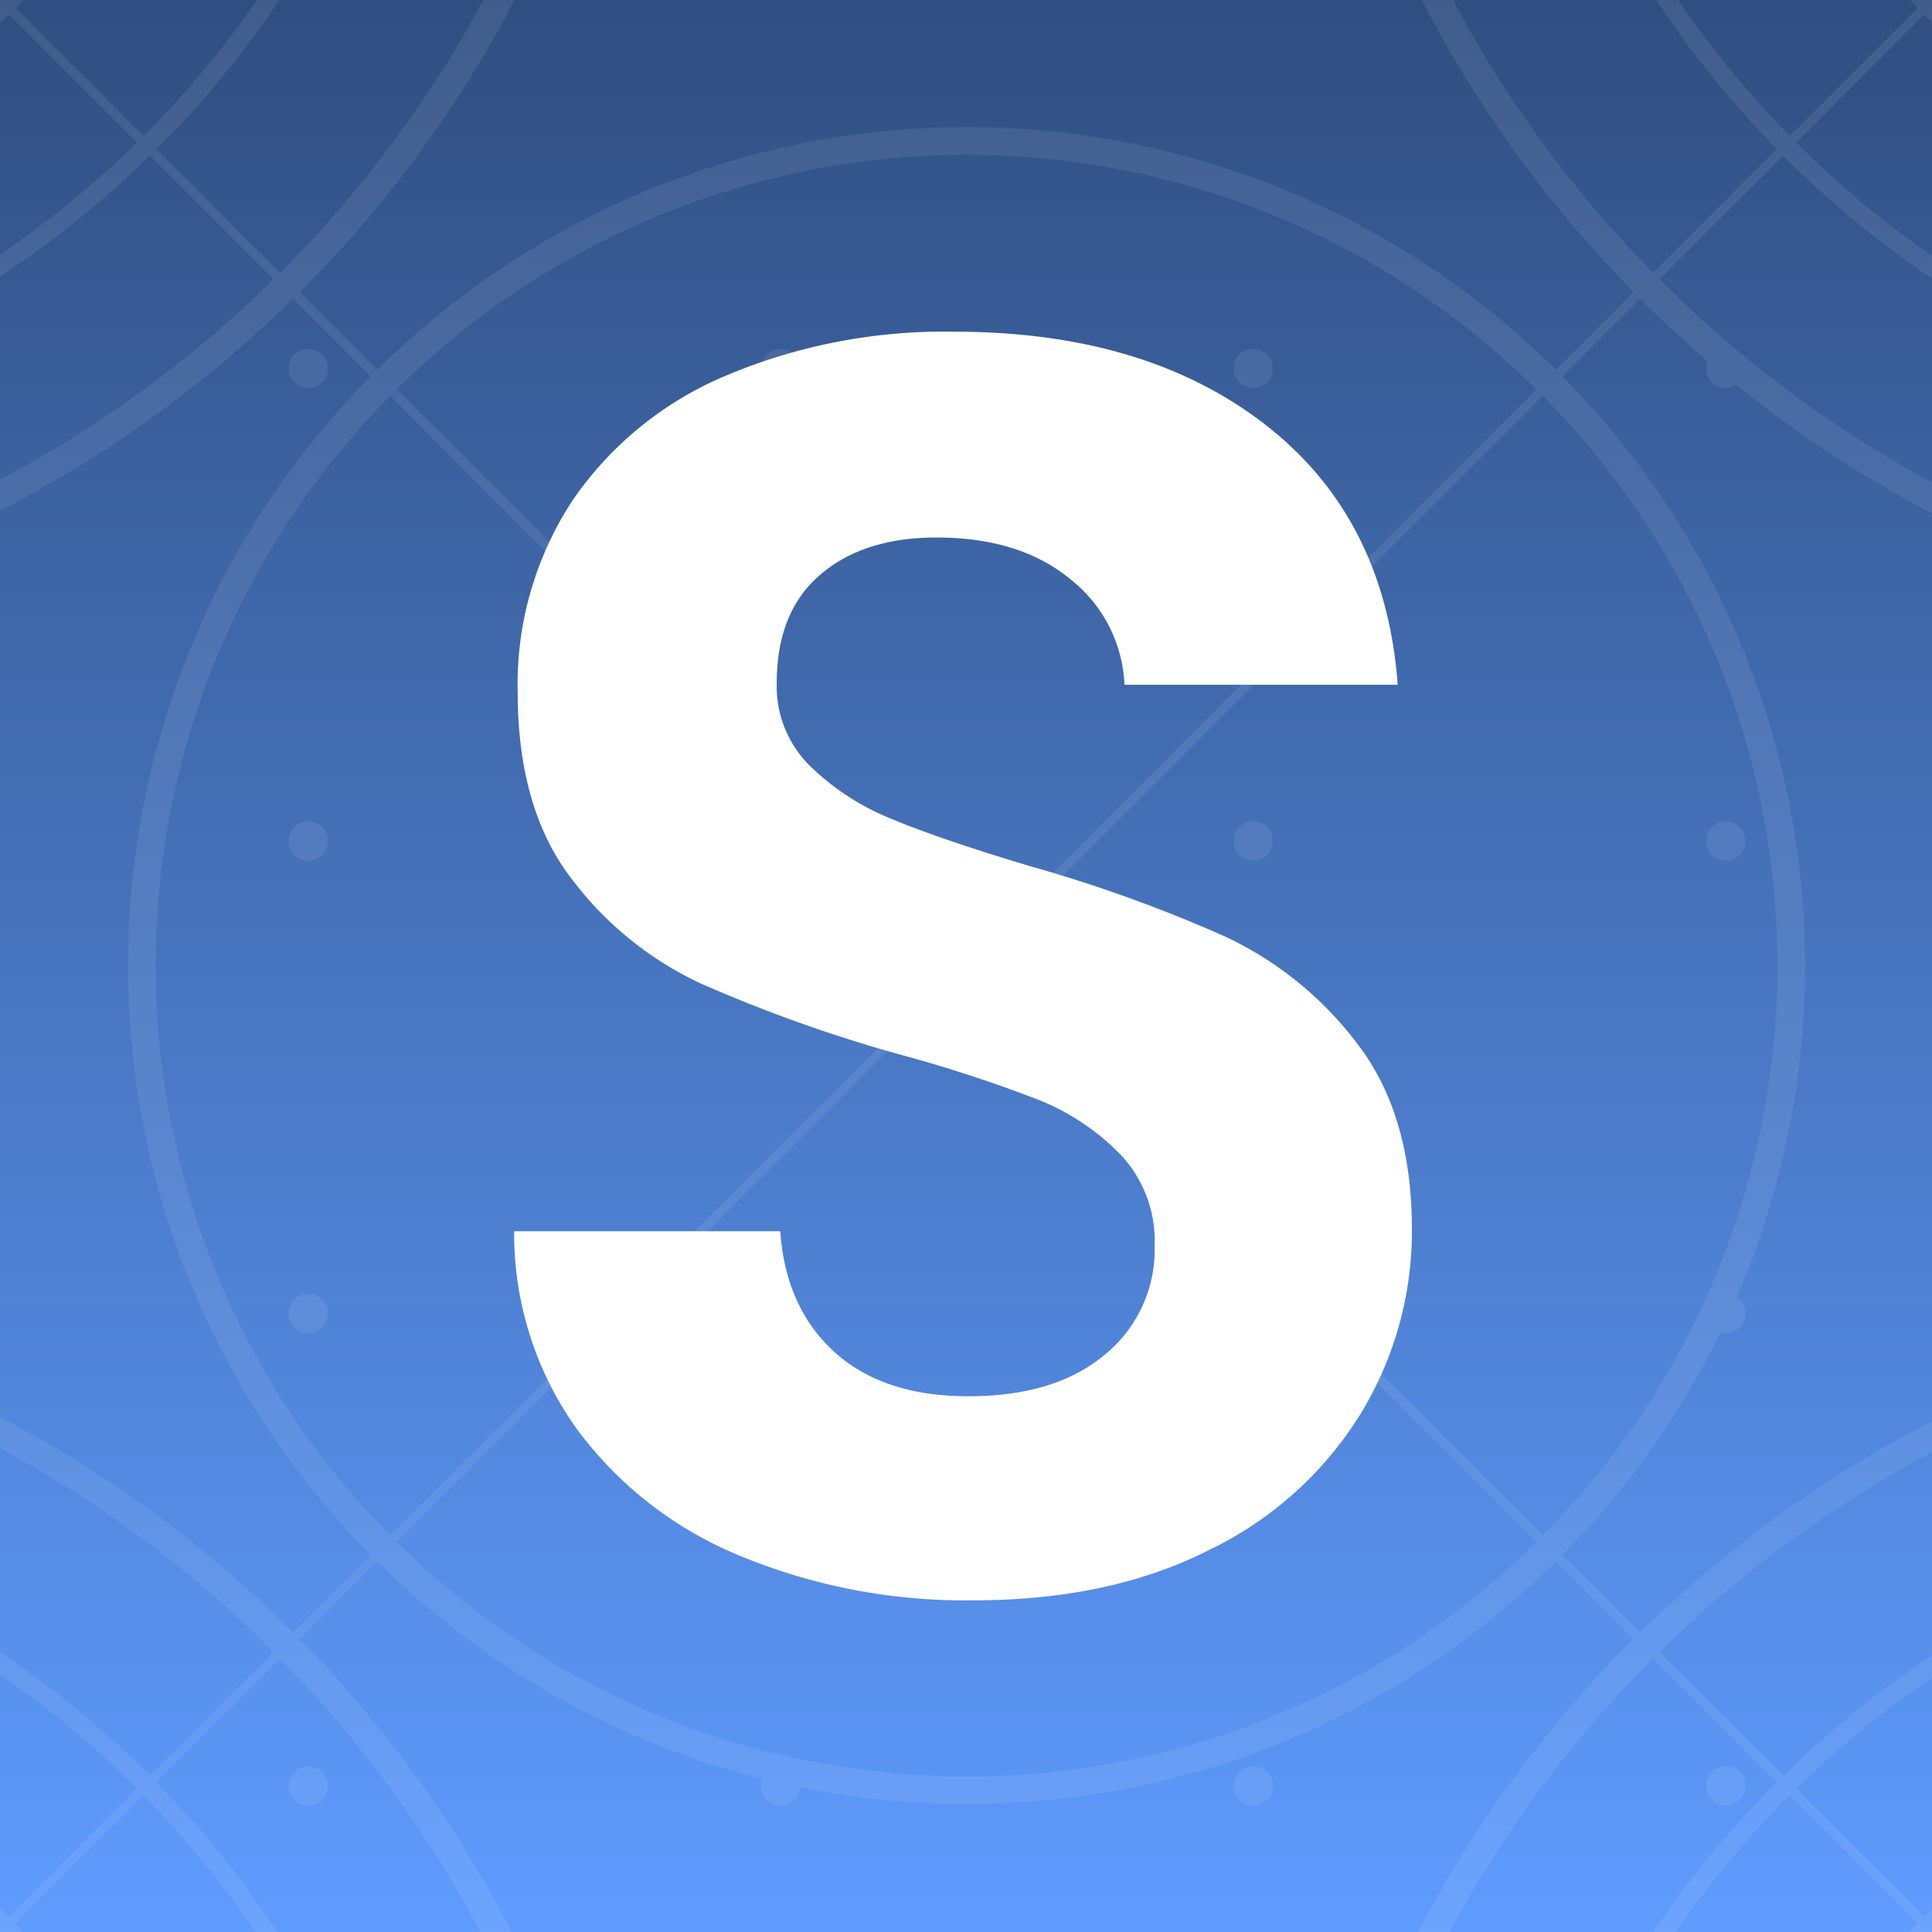
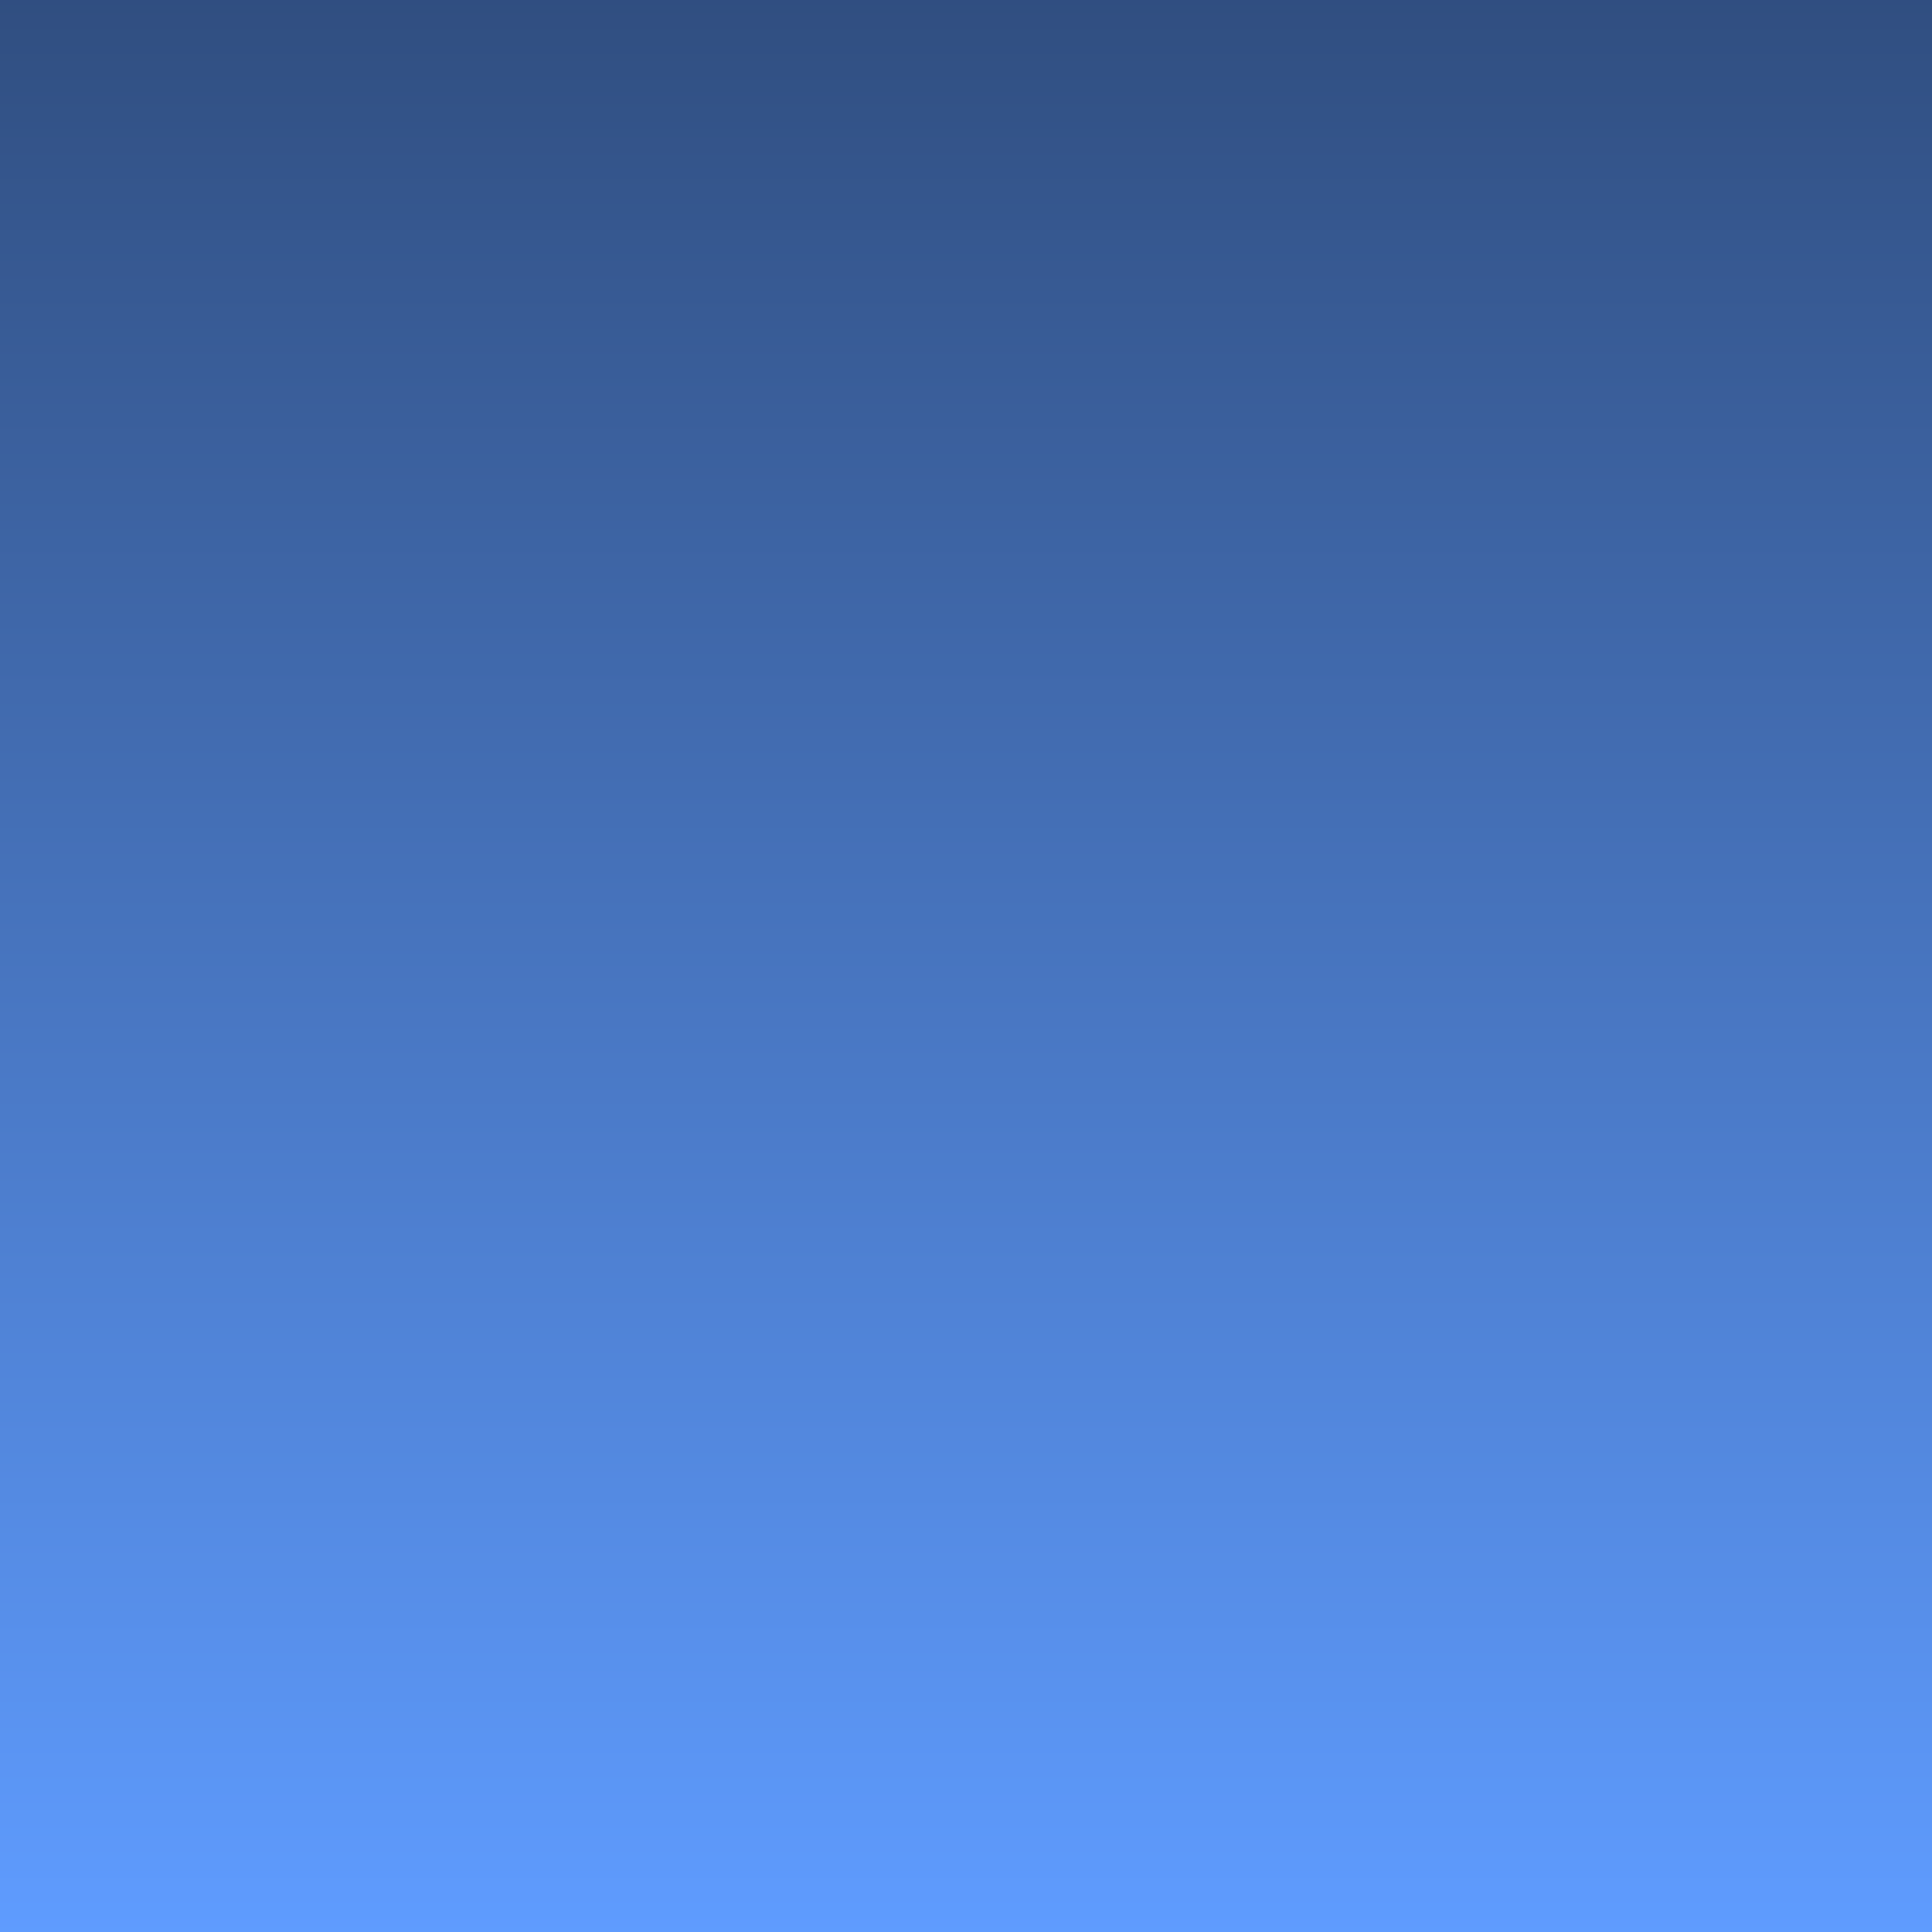
<svg xmlns="http://www.w3.org/2000/svg" width="215" height="215" viewBox="0 0 215 215">
  <rect x="0" y="0" width="215" height="215" fill="#333333" stroke="none" />
  <defs>
    <linearGradient id="linear-gradient" x1="0.5" x2="0.5" y2="1" gradientUnits="objectBoundingBox">
      <stop offset="0" stop-color="#5f9cff" />
      <stop offset="1" stop-color="#304e80" />
    </linearGradient>
    <clipPath id="clip-path">
-       <rect id="Rechteck_1436" data-name="Rechteck 1436" width="215" height="215" transform="translate(-9634 2630) rotate(180)" fill="none" stroke="#707070" stroke-width="1" />
-     </clipPath>
+       </clipPath>
  </defs>
  <g id="Gruppe_715" data-name="Gruppe 715" transform="translate(8791 -2121)">
    <rect id="Rechteck_1431" data-name="Rechteck 1431" width="215" height="215" transform="translate(-8576 2336) rotate(180)" fill="url(#linear-gradient)" />
    <g id="Gruppe_maskieren_83" data-name="Gruppe maskieren 83" transform="translate(1058 -294)" opacity="0.08" clip-path="url(#clip-path)">
-       <path id="Pfad_1793" data-name="Pfad 1793" d="M313.4,633.389a2.191,2.191,0,1,0,2.191,2.191,2.191,2.191,0,0,0-2.191-2.191m52.585,0a2.191,2.191,0,1,0,2.191,2.191,2.191,2.191,0,0,0-2.191-2.191m-157.755,0a2.191,2.191,0,1,0,2.191,2.191,2.192,2.192,0,0,0-2.191-2.191M418.566,580.8A2.191,2.191,0,1,0,420.757,583a2.191,2.191,0,0,0-2.191-2.191m0,52.585a2.191,2.191,0,1,0,2.191,2.191,2.191,2.191,0,0,0-2.191-2.191m52.585,0a2.191,2.191,0,1,0,2.191,2.191,2.191,2.191,0,0,0-2.191-2.191m105.17,0a2.191,2.191,0,1,0,2.191,2.191,2.191,2.191,0,0,0-2.191-2.191m52.585,0a2.191,2.191,0,1,0,2.191,2.191,2.191,2.191,0,0,0-2.191-2.191M208.226,580.8A2.191,2.191,0,1,0,210.417,583a2.192,2.192,0,0,0-2.191-2.191m52.585,0A2.191,2.191,0,1,0,263,583a2.191,2.191,0,0,0-2.191-2.191m105.17,0A2.191,2.191,0,1,0,368.172,583a2.191,2.191,0,0,0-2.191-2.191m157.755,4.382A2.191,2.191,0,1,0,521.544,583a2.191,2.191,0,0,0,2.191,2.191m105.17-4.382A2.191,2.191,0,1,0,631.1,583a2.191,2.191,0,0,0-2.191-2.191M208.226,532.6h0a2.189,2.189,0,1,0-.852-.172A2.2,2.2,0,0,0,208.226,532.6Zm52.585-4.382A2.191,2.191,0,1,0,263,530.41a2.191,2.191,0,0,0-2.191-2.191m54.776,2.191A2.191,2.191,0,1,0,313.4,532.6a2.19,2.19,0,0,0,2.191-2.191m48.2,0a2.191,2.191,0,1,0,2.191-2.191,2.192,2.192,0,0,0-2.191,2.191M523.735,532.6a2.191,2.191,0,1,0-2.191-2.191,2.191,2.191,0,0,0,2.191,2.191M260.811,480.016a2.191,2.191,0,1,0-2.191-2.191,2.191,2.191,0,0,0,2.191,2.191m-52.585,0a2.191,2.191,0,1,0-2.018-3.045,2.182,2.182,0,0,0,0,1.706,2.19,2.19,0,0,0,2.018,1.339m107.361-2.191a2.191,2.191,0,1,0-2.191,2.191,2.19,2.19,0,0,0,2.191-2.191m50.394,2.191a2.191,2.191,0,1,0-2.191-2.191,2.191,2.191,0,0,0,2.191,2.191m105.17,0a2.191,2.191,0,1,0-2.191-2.191,2.191,2.191,0,0,0,2.191,2.191m52.29-.06c-.305.4-.6.8-.912,1.192l.808.631c.58-.743,1.148-1.5,1.723-2.254a2.126,2.126,0,0,0,.71-.929c1.274-1.684,2.533-3.379,3.751-5.083l-.833-.6q-1.446,2.022-2.95,4.032a2.189,2.189,0,0,0-4.195.878,2.164,2.164,0,0,0,1.9,2.131m-262.63-52.525a2.191,2.191,0,1,0-2.191-2.191,2.191,2.191,0,0,0,2.191,2.191m105.17,0a2.191,2.191,0,1,0-2.191-2.191,2.191,2.191,0,0,0,2.191,2.191m52.585,0a2.191,2.191,0,1,0-2.191-2.191,2.191,2.191,0,0,0,2.191,2.191m52.585-4.382a2.191,2.191,0,1,0,2.191,2.191,2.191,2.191,0,0,0-2.191-2.191m157.755,4.382a2.191,2.191,0,1,0-2.191-2.191,2.191,2.191,0,0,0,2.191,2.191M208.226,374.846a2.191,2.191,0,1,0-2.191-2.191,2.191,2.191,0,0,0,2.191,2.191m52.585-4.382A2.191,2.191,0,1,0,263,372.655a2.191,2.191,0,0,0-2.191-2.191m52.585,0a2.191,2.191,0,1,0,2.191,2.191,2.191,2.191,0,0,0-2.191-2.191m52.585,4.382a2.191,2.191,0,1,0-2.191-2.191,2.191,2.191,0,0,0,2.191,2.191m210.34,0a2.191,2.191,0,1,0-2.191-2.191,2.191,2.191,0,0,0,2.191,2.191m52.585-4.382a2.191,2.191,0,1,0,2.191,2.191,2.191,2.191,0,0,0-2.191-2.191M210.417,320.071a2.191,2.191,0,1,0-2.191,2.191,2.191,2.191,0,0,0,2.191-2.191m50.394-2.191A2.191,2.191,0,1,0,263,320.071a2.191,2.191,0,0,0-2.191-2.191m52.585,0a2.191,2.191,0,1,0,2.191,2.191,2.191,2.191,0,0,0-2.191-2.191m52.585,4.382a2.191,2.191,0,1,0-2.191-2.191,2.191,2.191,0,0,0,2.191,2.191m52.585,0a2.191,2.191,0,1,0-2.191-2.191,2.191,2.191,0,0,0,2.191,2.191m50.394-2.191a2.191,2.191,0,1,0,2.191-2.191,2.192,2.192,0,0,0-2.191,2.191m54.776,2.191a2.191,2.191,0,1,0-2.191-2.191,2.191,2.191,0,0,0,2.191,2.191m105.17-4.382a2.191,2.191,0,1,0,2.191,2.191,2.191,2.191,0,0,0-2.191-2.191M208.226,217.092a2.191,2.191,0,1,0-2.191-2.191,2.191,2.191,0,0,0,2.191,2.191M263,267.486a2.191,2.191,0,1,0-2.191,2.191A2.19,2.19,0,0,0,263,267.486M311.2,214.9a2.191,2.191,0,1,0,2.191-2.191A2.192,2.192,0,0,0,311.2,214.9m2.191,50.394a2.191,2.191,0,1,0,2.191,2.191,2.191,2.191,0,0,0-2.191-2.191M363.79,214.9a2.191,2.191,0,1,0,2.191-2.191,2.192,2.192,0,0,0-2.191,2.191m2.191,54.776a2.191,2.191,0,1,0-2.191-2.191,2.191,2.191,0,0,0,2.191,2.191m52.585-52.585a2.191,2.191,0,1,0-2.191-2.191,2.191,2.191,0,0,0,2.191,2.191m52.585,0a2.191,2.191,0,1,0-2.191-2.191,2.191,2.191,0,0,0,2.191,2.191m50.394-2.191a2.191,2.191,0,1,0,2.191-2.191,2.192,2.192,0,0,0-2.191,2.191m2.191,54.776a2.191,2.191,0,1,0-2.191-2.191,2.191,2.191,0,0,0,2.191,2.191m52.585-4.382a2.191,2.191,0,1,0,2.191,2.191,2.191,2.191,0,0,0-2.191-2.191m52.585-52.585A2.191,2.191,0,1,0,631.1,214.9a2.192,2.192,0,0,0-2.191-2.191M634.9,502.738a132.329,132.329,0,0,1-38.214,93.089l12.592,12.592,1.744-1.744,5.755,9.967-9.967-5.755,1.744-1.744-12.575-12.575a132.58,132.58,0,0,1-71.368,37.006,2.2,2.2,0,1,1-2.372.421,132.774,132.774,0,0,1-135.569-65.789l.023.1c-3.351.748-6.755,1.432-10.116,2.031l-.181-1.01c3.253-.58,6.543-1.243,9.79-1.963a132.5,132.5,0,0,1,22.1-158.489l-8.627-8.627a93.2,93.2,0,0,1-84.1,25.153,2.178,2.178,0,0,1-4.351-.163,2.21,2.21,0,0,1,.159-.792,93.287,93.287,0,0,1-42.865-24.2l-8.647,8.645a132.313,132.313,0,0,1,38.119,89.422c.589.128,1.178.272,1.767.394l-.209,1c-.51-.107-1.02-.233-1.53-.344.018.873.067,1.735.067,2.612a131.923,131.923,0,0,1-17.143,65.139c.389.088.778.186,1.167.272l-.223,1c-.493-.11-.987-.233-1.479-.345A132.588,132.588,0,0,1,72.2,596.553L59.731,609.016l1.744,1.744-9.968,5.755,5.755-9.967,1.744,1.744,12.447-12.447A132.62,132.62,0,0,1,99.734,386.583c-.137-.613-.286-1.225-.417-1.837l1-.216c.109.5.231,1.011.344,1.516a131.929,131.929,0,0,1,64.62-16.845c1.174,0,2.333.06,3.5.089-.428-2.035-.833-4.079-1.185-6.121l1.011-.175c.363,2.112.784,4.223,1.229,6.322a132.366,132.366,0,0,1,89.3,38.834l8.629-8.627a93.123,93.123,0,0,1,0-131.159l-8.647-8.647a132.312,132.312,0,0,1-88.958,38.108c-.479,2.154-.929,4.319-1.32,6.482l-1.01-.182c.379-2.093.812-4.187,1.271-6.273-1.024.025-2.042.079-3.071.079a131.911,131.911,0,0,1-65.146-17.148c-.738,3.246-1.418,6.552-2.018,9.833l-1.01-.184c.617-3.374,1.315-6.773,2.077-10.107l.254.058A132.588,132.588,0,0,1,71.47,72.062L59.134,59.726,57.389,61.47,51.635,51.5,61.6,57.256,59.859,59,72.178,71.319a132.629,132.629,0,0,1,209.681,29.009l-.177-.8c3.351-.745,6.755-1.425,10.117-2.023l.179,1.01c-3.327.591-6.692,1.264-10.009,2a131.929,131.929,0,0,1,16.85,64.629c0,1.332-.061,2.647-.1,3.968.715-.152,1.43-.319,2.144-.461l.2,1.006c-.789.158-1.579.34-2.37.51a132.372,132.372,0,0,1-38.822,88.839l8.629,8.627a93.124,93.124,0,0,1,131.159,0l8.645-8.645a132.43,132.43,0,0,1-21.069-158.228c-.452-.1-.908-.216-1.36-.316l.221-1c.556.124,1.117.261,1.674.389a132.588,132.588,0,0,1,208.193-28.5l12.463-12.464-1.742-1.744,9.967-5.753-5.755,9.967L609.149,59.6,596.7,72.045a132.621,132.621,0,0,1-28.28,209.262c.119.538.251,1.078.368,1.616l-1,.217c-.095-.433-.2-.866-.3-1.3A132.394,132.394,0,0,1,419.708,269.31a2.132,2.132,0,0,1-1.143.366,2.192,2.192,0,0,1-2.191-2.191,2.169,2.169,0,0,1,.167-.82c-2.591-2.223-5.118-4.515-7.53-6.929l-8.629,8.629a93.12,93.12,0,0,1,19.378,102.5,2.151,2.151,0,0,1,1,1.79,2.191,2.191,0,0,1-2.191,2.191,2.134,2.134,0,0,1-.578-.117,93.741,93.741,0,0,1-17.605,24.8l8.647,8.645a132.751,132.751,0,0,1,60.453-34.143,2.151,2.151,0,0,1-.522-1.371,2.2,2.2,0,1,1,4.282.5,132.425,132.425,0,0,1,48.716-1.713,2.123,2.123,0,0,1,3.86.673,131.808,131.808,0,0,1,41.447,14.988c.754-3.322,1.446-6.7,2.056-10.054l1.008.184c-.613,3.367-1.308,6.768-2.067,10.107l-.968-.219a132.847,132.847,0,0,1,67.6,115.615m-40.37-428.52L580.771,87.976A110.087,110.087,0,0,1,562.2,258.746c.783,2.38,1.548,4.78,2.256,7.183l-.983.289c-.682-2.308-1.413-4.612-2.163-6.9a109.551,109.551,0,0,1-58.436,16.827c-3.488,0-6.934-.182-10.34-.5.542,1.462,1.069,2.931,1.567,4.4l-.971.328c-.547-1.609-1.122-3.222-1.721-4.824A109.973,109.973,0,0,1,424.942,243.8l-13.758,13.758a129.315,129.315,0,0,0,86.264,37.91c-.661-2.787-1.381-5.576-2.179-8.31l.982-.289c.831,2.838,1.578,5.734,2.258,8.626,1.451.049,2.9.11,4.363.11a128.861,128.861,0,0,0,63.906-16.9c-.442-1.865-.9-3.723-1.38-5.556l.992-.261c.458,1.746.9,3.511,1.316,5.283A129.547,129.547,0,0,0,594.529,74.218M403,180.049l-.419.936c-2.37-1.06-4.789-2.056-7.211-3.006a107.883,107.883,0,0,0,30.31,63.633l14.235-14.233a88.036,88.036,0,0,1-22.063-38.6c-2.878-1.66-5.842-3.255-8.818-4.743l.459-.918c2.694,1.348,5.372,2.792,7.993,4.284a88,88,0,0,1,146.856-84.451l14.233-14.235A108.011,108.011,0,0,0,412.3,106.835c.195.067.393.13.585.2l-.335.969c-.272-.093-.55-.181-.822-.275a107.916,107.916,0,0,0-16.5,69.1c2.61,1.015,5.218,2.084,7.77,3.227M563.637,105.11l-5.017,5.017a78.8,78.8,0,0,1-8.473,118.905c.671,1.379,1.334,2.762,1.974,4.145l-.931.431c-.613-1.323-1.248-2.647-1.89-3.967a78.722,78.722,0,0,1-102.208-7.988l-5.017,5.017a86.1,86.1,0,0,0,36.217,21.635c-1.586-2.654-3.25-5.292-4.974-7.842l.85-.575c1.9,2.81,3.735,5.718,5.464,8.641l-.179.105A85.954,85.954,0,0,0,563.637,105.11M433.116,197.453l-.179.249a77.122,77.122,0,0,0,14.9,21.761l4.407-4.407c-.356-.351-.7-.713-1.057-1.06l.715-.734c.359.349.708.715,1.066,1.071L556.429,110.868a76.7,76.7,0,0,0-114.595,8.419c1.108.557,2.217,1.115,3.311,1.686l-.475.91c-1.148-.6-2.312-1.185-3.474-1.769a76.637,76.637,0,0,0-8.508,77.039c.142.1.287.2.428.3M448.541,220.2a76.69,76.69,0,0,0,99.841,7.576c-.561-1.132-1.124-2.266-1.7-3.381l.911-.472c.549,1.066,1.085,2.149,1.623,3.229a76.736,76.736,0,0,0,7.953-115.58L504.247,164.5l.473.479-.729.72-.47-.473-49.833,49.833c1.812,1.818,3.6,3.669,5.323,5.556l-.759.692c-1.709-1.877-3.488-3.718-5.29-5.523ZM562.9,104.4A85.938,85.938,0,0,0,441.368,225.929l5.017-5.017a79.136,79.136,0,0,1-16.163-24.238c-2.017-1.411-4.06-2.8-6.124-4.11l.55-.866c1.641,1.045,3.269,2.131,4.882,3.239a78.659,78.659,0,0,1,9.809-75.749c-1.3-.636-2.594-1.267-3.888-1.876l.433-.929c1.358.638,2.72,1.3,4.079,1.967a78.758,78.758,0,0,1,117.916-8.932Zm-136.5,137.953a108.342,108.342,0,0,0,43.037,26.422,2.139,2.139,0,0,1-.47-1.292,2.191,2.191,0,1,1,2.885,2.051,107.273,107.273,0,0,0,18.711,3.835c-.328-.843-.647-1.693-.987-2.526l.948-.389c.414,1.01.8,2.039,1.2,3.062a108.655,108.655,0,0,0,11.157.575,107.524,107.524,0,0,0,57.772-16.785c-.1-.291-.191-.589-.289-.878l.969-.333c.072.212.138.428.21.64A108.038,108.038,0,0,0,579.321,89.426l-14.235,14.235a87.837,87.837,0,0,1,12.165,109.273,2.178,2.178,0,1,1-2.391,3.576A87.965,87.965,0,0,1,481.2,251.249l.461.82-.9.5-.5-.883.82-.464a88.04,88.04,0,0,1-40.466-23.1ZM410.476,256.82l13.758-13.758A109.923,109.923,0,0,1,393.2,177.124l-.032-.014.026-.07a110.767,110.767,0,0,1-.561-11.134,109.551,109.551,0,0,1,17.094-58.851c-2.3-.768-4.624-1.516-6.95-2.214l.293-.982c2.421.726,4.834,1.5,7.229,2.3a110.055,110.055,0,0,1,169.73-18.9L593.786,73.51A129.515,129.515,0,0,0,390.9,100.565c1.748.424,3.492.866,5.22,1.327l-.265.99c-1.816-.484-3.651-.945-5.49-1.39a128.854,128.854,0,0,0-17.2,64.413c0,1.362.061,2.708.1,4.058l.682.163-.242,1-.414-.1a129.264,129.264,0,0,0,37.179,85.794M74.352,73.495,88.11,87.251a110.187,110.187,0,0,1,188.168,77.9c0,3.576-.186,7.108-.521,10.6,2.727-1,5.49-1.956,8.251-2.812l.3.98c-2.9.9-5.805,1.9-8.664,2.962a109.961,109.961,0,0,1-31.709,66.2l13.756,13.758a129.309,129.309,0,0,0,37.9-85.982c-1.488.349-2.975.712-4.442,1.1l-.261-.992c1.564-.412,3.145-.8,4.731-1.169.054-1.544.117-3.087.117-4.643a128.865,128.865,0,0,0-16.908-63.912l-.934.224-.24-1,.64-.152A129.542,129.542,0,0,0,74.352,73.495M241.745,242.338,227.51,228.1a88.006,88.006,0,0,1-38.773,22.114c-1,1.734-1.989,3.479-2.925,5.236l-.9-.484c.782-1.467,1.6-2.932,2.426-4.389a87.8,87.8,0,0,1-71.941-13.471c-.494,1.113-.99,2.228-1.465,3.343l-.943-.4c.5-1.185,1.029-2.368,1.555-3.551a87.883,87.883,0,0,1-11.453-132.823L88.851,89.444A108.009,108.009,0,0,0,106.97,255.721c1.031-2.992,2.126-6,3.28-8.957l.955.373c-1.18,3.02-2.3,6.1-3.348,9.153a107.885,107.885,0,0,0,133.888-13.952m-9.726-125.832c1.216-.573,2.45-1.131,3.686-1.684a85.864,85.864,0,0,0-130.461-10.436l5.017,5.017a78.8,78.8,0,0,1,118.9,8.468l.072-.035.2.4a78.746,78.746,0,0,1-7.642,102.695l5.017,5.015A86.094,86.094,0,0,0,248.388,189.9q-2.28,1.354-4.5,2.769l-.55-.866c1.784-1.138,3.613-2.238,5.455-3.318a85.659,85.659,0,0,0-12.482-72.818c-1.292.578-2.582,1.164-3.854,1.762ZM200.668,232.359c-.547.713-1.074,1.448-1.613,2.174A77.162,77.162,0,0,0,219.6,220.187L164.64,165.232c-.9.908-1.807,1.816-2.691,2.731l-.738-.71c.887-.922,1.8-1.833,2.7-2.747L111,111.594A76.8,76.8,0,0,0,197.134,235.4c.892-1.234,1.8-2.461,2.719-3.665Zm19.67-12.878A77.231,77.231,0,0,0,235.2,198.626c-1.819,1.327-3.623,2.678-5.374,4.068l-.638-.8c2.235-1.774,4.547-3.493,6.88-5.157a76.809,76.809,0,0,0-124.362-85.883l52.927,52.927q1.932-1.925,3.9-3.8l.706.743q-1.951,1.856-3.877,3.779Zm-115.8-114.353a85.841,85.841,0,0,0,10.857,129.466c.6-1.33,1.216-2.659,1.84-3.967l.925.442c-.65,1.362-1.287,2.743-1.916,4.13a85.694,85.694,0,0,0,72.583,12.862c.391-.659.773-1.327,1.173-1.979l.873.536c-.209.34-.407.692-.613,1.034a86.005,86.005,0,0,0,35.8-21l-5.017-5.017a79.14,79.14,0,0,1-24.4,16.233c-.643.917-1.294,1.83-1.916,2.752l-.852-.571c.34-.5.7-1,1.045-1.5a78.845,78.845,0,0,1-85.37-128.405Zm137.953,136.5a108.86,108.86,0,0,0,18.436-24.561c-.04,0-.074.023-.114.023a2.191,2.191,0,0,1,0-4.382,2.153,2.153,0,0,1,1.83,1.059,107.8,107.8,0,0,0-5.2-106.39c-3,1.015-6.009,2.093-8.955,3.222l-.366-.957c2.88-1.1,5.819-2.158,8.752-3.153A108.035,108.035,0,0,0,89.559,88.7l14.233,14.233a87.912,87.912,0,0,1,133.823,11.036c1.269-.557,2.54-1.111,3.809-1.644l.4.947c-1.2.5-2.4,1.027-3.6,1.551a87.916,87.916,0,0,1,13.111,72.2c.261-.147.519-.3.78-.45l.5.9c-.561.312-1.117.645-1.676.966A88.1,88.1,0,0,1,228.254,227.4Zm14.464,15.916-13.758-13.758a110.616,110.616,0,0,1-33.221,22.443,2.134,2.134,0,0,1,.443,1.255,2.191,2.191,0,0,1-2.191,2.191,2.162,2.162,0,0,1-2.123-1.856,109.3,109.3,0,0,1-29.09,7.02l-.035.093-.2-.075c-3.535.344-7.118.531-10.743.531A110.167,110.167,0,0,1,87.4,87.994L73.643,74.236A129.518,129.518,0,0,0,100.7,277.124l.2-.815.994.245-.242,1-.356-.086a128.864,128.864,0,0,0,64.746,17.388c1.266,0,2.519-.06,3.777-.1.051-.212.095-.429.145-.642l1,.244c-.03.123-.054.249-.084.372a129.262,129.262,0,0,0,86.08-37.188M165.285,372.28a129.694,129.694,0,0,0-24.4,2.333l4.284,8.9-2.424.457,1.842,9.747a109.935,109.935,0,0,1,98.623,30.364l13.758-13.758a129.308,129.308,0,0,0-86.451-37.915c.042.182.079.368.121.549l-1,.235c-.063-.268-.116-.542-.177-.81-1.392-.044-2.78-.105-4.181-.105m77.186,54-14.235,14.235A88.011,88.011,0,0,1,250.553,480c.261.151.519.31.78.459l-.479.841a87.969,87.969,0,0,1-69.47,107.233l3.739,19.786a108.4,108.4,0,0,0,70.732-47.263c-.266-.093-.536-.177-.8-.27l.337-.968c.342.119.691.23,1.034.347a107.88,107.88,0,0,0-13.954-133.886M88.835,578.462l14.233-14.233A88.006,88.006,0,0,1,147.7,415.7l-3.737-19.786a107.471,107.471,0,0,0-36.448,14.666c.074.219.144.445.219.664l-.973.33c-.047-.138-.091-.282-.138-.422A108.034,108.034,0,0,0,88.835,578.462m99.075-159.434a85.515,85.515,0,0,0-38.823-1.492l1.318,6.975a78.509,78.509,0,0,1,43.384,3.923c-.245-.366-.5-.727-.748-1.1l.855-.564c.517.782,1.06,1.555,1.593,2.331a79.192,79.192,0,0,1,25.574,17.129l5.017-5.017a86.537,86.537,0,0,0-18.1-13.835,2.136,2.136,0,0,1-1.478-.852,85.5,85.5,0,0,0-17.171-7.1c.259.442.51.894.773,1.332l-.878.528c-.449-.745-.878-1.509-1.316-2.265m54.168,57,.559-.859c1.753,1.139,3.548,2.244,5.357,3.327a85.994,85.994,0,0,0-21.207-36.533l-5.017,5.017A79.055,79.055,0,0,1,238.843,473.5l.408-.6.841.573-.575.85-.477-.326a78.7,78.7,0,0,1-10.222,74.7c1.225.6,2.454,1.2,3.684,1.781l-.436.927c-1.294-.607-2.584-1.237-3.872-1.87a78.98,78.98,0,0,1-48.506,30L181,586.517a86.124,86.124,0,0,0,54.259-34.639l.046-.1.019.009A85.747,85.747,0,0,0,248.4,479.92c-2.135-1.259-4.258-2.552-6.321-3.895M110.984,556.314l52.925-52.925-.633-.636.727-.72-14.228-75.324a76.515,76.515,0,0,0-30,13.4c.529,1.064,1.055,2.131,1.6,3.181l-.911.468c-.515-1-1.015-2.014-1.52-3.027a76.74,76.74,0,0,0-7.954,115.582m88.77-121.235-.819.617q-1.549-2.059-3.046-4.186a76.544,76.544,0,0,0-45.1-4.985l14.3,75.691,54.532-54.532a77.2,77.2,0,0,0-21.837-15.318c.656.91,1.308,1.823,1.977,2.713M228,465.8l.645-.8c2.1,1.7,4.275,3.344,6.468,4.948a77.107,77.107,0,0,0-14.79-21.523l-55.007,55.009,13.995,74.092A76.929,76.929,0,0,0,226.322,548.6c-1.178-.592-2.356-1.187-3.513-1.793l.477-.908c1.209.635,2.442,1.257,3.672,1.876a76.721,76.721,0,0,0,9.017-75.92c-2.708-1.935-5.392-3.97-7.977-6.058M111.725,557.022A76.513,76.513,0,0,0,178.3,577.709l-13.863-73.4Zm-1.448,1.45-5.017,5.017A85.629,85.629,0,0,0,180,586.7l-1.318-6.973a78.56,78.56,0,0,1-68.4-21.253m37.8-140.754a85.959,85.959,0,0,0-43.56,145.063l5.017-5.017a78.8,78.8,0,0,1,8.473-118.905q-1.057-2.172-2.067-4.351l.931-.431c.642,1.392,1.308,2.784,1.981,4.172A78.55,78.55,0,0,1,149.4,424.692Zm-58.5,161.453A107.73,107.73,0,0,0,184.114,608.5l-3.737-19.784a87.682,87.682,0,0,1-76.565-23.775ZM241.763,425.535a107.881,107.881,0,0,0-96.793-29.8l3.737,19.786a87.6,87.6,0,0,1,37.765,1.006c-.768-1.376-1.521-2.761-2.247-4.149l.91-.475c.869,1.667,1.781,3.327,2.713,4.973a87.453,87.453,0,0,1,18.524,7.266,2.162,2.162,0,0,1,1.854-1.094,2.191,2.191,0,0,1,2.191,2.191,2.14,2.14,0,0,1-.282,1.017,88.663,88.663,0,0,1,17.4,13.511ZM73.628,593.672l13.758-13.76a110.086,110.086,0,0,1,18.571-170.768c-.808-2.454-1.592-4.927-2.319-7.4l.983-.287c.7,2.377,1.453,4.754,2.228,7.116A109.524,109.524,0,0,1,143.58,393.9l-1.839-9.739-2.424.457.743-9.861a128.785,128.785,0,0,0-38.683,14.426c.422,1.79.862,3.574,1.323,5.337l-.992.259c-.438-1.674-.859-3.365-1.262-5.062A129.544,129.544,0,0,0,73.628,593.672m91.657,38.017a129.852,129.852,0,0,0,22.908-2.067l-4.279-8.892,2.424-.458-1.844-9.76A109.782,109.782,0,0,1,88.127,580.62L74.369,594.378a129.266,129.266,0,0,0,90.916,37.311m92.393-220.62L243.92,424.827a109.917,109.917,0,0,1,31.093,66.7c2.643.994,5.323,1.942,8.009,2.8l-.314.978c-2.549-.813-5.094-1.713-7.609-2.65.259,3.081.424,6.189.424,9.336a109.543,109.543,0,0,1-17.1,58.853c2.245.747,4.5,1.476,6.762,2.154l-.294.982c-2.352-.706-4.7-1.465-7.038-2.247A110.466,110.466,0,0,1,185.5,610.332l1.842,9.751,2.422-.457-.741,9.846a130.023,130.023,0,0,0,88.232-62.148c-1.816-.442-3.627-.9-5.413-1.376l.265-.992c1.876.5,3.776.978,5.683,1.439a128.874,128.874,0,0,0,17.194-64.41c0-1.108-.056-2.2-.082-3.3-1.786-.424-3.565-.871-5.325-1.35l.268-.99c1.663.452,3.344.88,5.029,1.283a129.256,129.256,0,0,0-37.2-86.555m140.53-140.53L334.8,333.944l63.405,63.407a90.056,90.056,0,0,0,0-126.812m-127.536-.724,63.405,63.405,63.405-63.407a90.052,90.052,0,0,0-126.81,0m-.726,127.536,63.405-63.407-63.405-63.405a90.056,90.056,0,0,0,0,126.812m127.536.724L334.077,334.67l-63.405,63.405a90.054,90.054,0,0,0,126.81,0M593.8,594.4l-13.758-13.758c-.549.55-1.124,1.071-1.684,1.609a2.126,2.126,0,0,1,.151.748,2.191,2.191,0,0,1-2.191,2.191,2.147,2.147,0,0,1-.9-.205,110.163,110.163,0,0,1-183.542-82.243c0-3.478.181-6.915.5-10.312l-.195-.524c.081-.03.161-.065.242-.095a109.954,109.954,0,0,1,31.795-67L410.46,411.053A129.3,129.3,0,0,0,372.538,497.8l.177-.04.233,1-.436.1c-.039,1.292-.1,2.578-.1,3.879a128.847,128.847,0,0,0,17.18,64.383l-.121-.507,1-.24.242,1-.857.205A129.543,129.543,0,0,0,593.8,594.4M489.163,398.781c.5-1.19.968-2.4,1.439-3.611a107.871,107.871,0,0,0-64.192,30.382l14.235,14.233a88.02,88.02,0,0,1,39.307-22.264l.256-.447.47.268a87.819,87.819,0,0,1,72.087,13.439c.526-1.181,1.05-2.366,1.553-3.551l.943.4c-.531,1.253-1.085,2.507-1.642,3.758a87.881,87.881,0,0,1,11.451,132.823L579.3,578.447a107.965,107.965,0,0,0-.955-152.395,2.186,2.186,0,1,1-2.931-2.8,108.921,108.921,0,0,0-14.233-11.088c-1.006,2.92-2.074,5.858-3.2,8.748l-.955-.37c1.148-2.957,2.24-5.961,3.266-8.948a107.517,107.517,0,0,0-58.18-17.048c-3.5,0-6.953.182-10.368.508-.533,1.381-1.074,2.761-1.639,4.119ZM473.2,583.719a85.866,85.866,0,0,0,89.717-20.214l-5.017-5.017a78.86,78.86,0,0,1-129.4-84.08c-1.606,1.083-3.223,2.147-4.852,3.169l-.545-.869c2.047-1.283,4.072-2.636,6.074-4.016a79.191,79.191,0,0,1,17.192-25.733l-5.017-5.017a86.139,86.139,0,0,0-21.109,34.519,1.946,1.946,0,0,1,.38,2.033l.415.685-.878.524-.152-.258a2.144,2.144,0,0,1-.778.436,85.717,85.717,0,0,0,1.034,49.195,2.15,2.15,0,0,1,.494,1.332c0,.028-.014.053-.016.081a85.781,85.781,0,0,0,11.106,21.728c1.36-.61,2.719-1.227,4.056-1.858l.436.927c-1.281.6-2.584,1.2-3.888,1.783a86.466,86.466,0,0,0,36.68,29.076,2.179,2.179,0,0,1,4.065,1.572M448.56,447.7l4.787,4.787c1.387-1.4,2.757-2.817,4.084-4.252l.754.694c-1.337,1.448-2.717,2.875-4.114,4.284l49.446,49.444c.957-.961,1.912-1.925,2.845-2.892l.738.71c-.936.973-1.9,1.942-2.859,2.908L557.155,556.3a76.757,76.757,0,0,0,18.329-76.45,2.187,2.187,0,0,1-1.355-2.021,2.139,2.139,0,0,1,.31-1.057A76.808,76.808,0,0,0,471.657,432.2l.081.058-.6.834-.559-.4A77.117,77.117,0,0,0,448.56,447.7m-.743.708A77.15,77.15,0,0,0,431.9,471.557l.238.333c-.186.133-.38.259-.566.391a76.815,76.815,0,0,0,124.87,84.758l-52.925-52.925q-1.851,1.84-3.735,3.639l-.706-.74q1.872-1.788,3.716-3.625l-49.454-49.454c-.771.771-1.541,1.548-2.324,2.3l-.71-.738c.778-.747,1.542-1.52,2.31-2.284Zm115.8,114.353a85.838,85.838,0,0,0-10.859-129.468c-.573,1.262-1.15,2.522-1.741,3.765l-.925-.442c.617-1.3,1.22-2.61,1.818-3.928a85.752,85.752,0,0,0-109.818,8.547l5.017,5.015a79.1,79.1,0,0,1,25.921-16.832l-.379-.261c1.909-2.78,3.758-5.662,5.5-8.563l.88.528c-1.611,2.684-3.322,5.343-5.078,7.932a78.817,78.817,0,0,1,47.936-2.7,2.131,2.131,0,0,1-.345-1.11,2.191,2.191,0,0,1,4.382,0,2.169,2.169,0,0,1-1.19,1.919,79.254,79.254,0,0,1,51.489,48.494c.033,0,.061-.019.095-.019a2.19,2.19,0,0,1,2.191,2.191,2.148,2.148,0,0,1-.966,1.767,78.738,78.738,0,0,1-.8,48.711,2.161,2.161,0,0,1,1.77,2.107,2.191,2.191,0,0,1-2.191,2.191,2.14,2.14,0,0,1-1.066-.315,79.108,79.108,0,0,1-16.65,25.46Zm-137.951-136.5a107.916,107.916,0,0,0-31.088,64.715c2.363-.913,4.715-1.865,7.015-2.876l.412.939c-2.473,1.089-5.008,2.11-7.551,3.083-.342,3.5-.526,7.034-.526,10.617a107.5,107.5,0,0,0,16.787,57.775c3.069-1.038,6.149-2.145,9.162-3.3l.368.957c-2.948,1.134-5.958,2.216-8.96,3.234A108,108,0,0,0,574.2,583.33a2.132,2.132,0,0,1-.068-.335,2.191,2.191,0,0,1,2.191-2.191,2.1,2.1,0,0,1,.482.1c.6-.571,1.209-1.127,1.793-1.713l-14.233-14.233a87.907,87.907,0,0,1-93.151,20.219c-.021,0-.039.012-.061.012a2.181,2.181,0,0,1-1.555-.65,88.5,88.5,0,0,1-39.057-30.618c-1.2.528-2.4,1.053-3.6,1.558l-.4-.945c1.132-.475,2.263-.973,3.392-1.467a87.794,87.794,0,0,1-10.685-20.6,2.144,2.144,0,0,1-.68.137,2.192,2.192,0,0,1-2.191-2.191,2.168,2.168,0,0,1,1.507-2.053,87.9,87.9,0,0,1-1.262-46.625c-2.666,1.5-5.4,2.947-8.14,4.294l-.452-.92c3.011-1.479,6.014-3.071,8.927-4.726.077-.3.168-.585.249-.88a2.138,2.138,0,0,1,1.138-3.821,88.182,88.182,0,0,1,21.56-35.186Zm206.154,76.478a129.856,129.856,0,0,0-2.065-22.894,2.191,2.191,0,1,1-.852-4.21c.018,0,.032.009.047.009a130.091,130.091,0,0,0-61.493-84.877l-.146.6-1-.245.214-.883a128.852,128.852,0,0,0-64.415-17.2c-1.2,0-2.4.058-3.592.091-.759,3.23-1.621,6.471-2.566,9.639l-.983-.294c.915-3.062,1.746-6.195,2.486-9.318a129.26,129.26,0,0,0-86.26,37.193L424.96,424.1a109.906,109.906,0,0,1,66.459-31.076c.468-1.253.934-2.508,1.369-3.763l.969.335c-.387,1.115-.8,2.23-1.215,3.343,3.159-.273,6.347-.442,9.576-.442a110.167,110.167,0,0,1,78.635,187.4l13.758,13.758a129.61,129.61,0,0,0,33.828-61.167,2.162,2.162,0,0,1-1.625-2.077,2.191,2.191,0,0,1,2.191-2.191,2.063,2.063,0,0,1,.375.075,129.821,129.821,0,0,0,2.542-25.556m36.063,0c0,1,.06,2.009.042,3.01a165.276,165.276,0,0,1-305.711,83.868,32.356,32.356,0,0,0-27.931-15.35h-.412a32.9,32.9,0,0,0-20.026,6.627,2.157,2.157,0,0,1,1.741,2.1,2.182,2.182,0,0,1-4.361.105,32.385,32.385,0,0,0-5.29,6.517,165.156,165.156,0,0,1-43.043,46.5,2.16,2.16,0,0,1-2.082,1.655c-.061,0-.114-.03-.175-.035A167.384,167.384,0,0,1,246,647,165.5,165.5,0,0,1,.174,506.474c-.026-1.243-.04-2.5-.04-3.735A164.476,164.476,0,0,1,75.07,364.223a34.6,34.6,0,0,0,15.753-29.239V332.9A34.6,34.6,0,0,0,75.07,303.668,164.6,164.6,0,0,1,0,165.15c0-1.234.081-2.473.107-3.714A165.243,165.243,0,0,1,245.056,20.517a167.383,167.383,0,0,1,59.966,57.016,34.692,34.692,0,0,0,25.739,16.289h.025v0c1.018.1,2.044.167,3.081.167h.422c11.719,0,22.5-6.421,28.839-16.459A164.993,164.993,0,0,1,505.762.132,165.593,165.593,0,0,1,668,162.17c.018,1.006.028,1.993.028,2.994,0,56.846-28.966,108.995-77.018,139.508a35.743,35.743,0,0,0-12.887,14.219,2.126,2.126,0,0,1,.393,1.18,2.161,2.161,0,0,1-1.807,2.114,33.111,33.111,0,0,0-2.1,11.548v.426a34.611,34.611,0,0,0,16.4,29.065A164.639,164.639,0,0,1,667.885,502.74m-2.938.01c0-55.789-27.77-106.977-74.928-136.924a36.662,36.662,0,0,1-16-22.175c-.121,3.02-.287,6.054-.519,9.034l-1.02-.079c.261-3.383.452-6.834.571-10.258l.685.025c-.221-1.024-.408-2.056-.545-3.1l-.054,0,.007-.314a39.545,39.545,0,0,1-.293-4.8v-.426a39.579,39.579,0,0,1,.258-4.436c-.028-1.474-.028-2.947-.082-4.412l.852-.032q.384-1.638.906-3.223a2.176,2.176,0,0,1,1.446-3.732,36.6,36.6,0,0,1,13.788-15.83,162.506,162.506,0,0,0,37.553-32.887,2.157,2.157,0,0,1-.857-1.695,2.191,2.191,0,0,1,2.191-2.191,2.156,2.156,0,0,1,1.39.535A161.6,161.6,0,0,0,665.14,165.15c0-.983-.105-1.965-.125-2.952-1.534-86.253-73-157.623-159.257-159.1-57.13-.976-109.484,27.067-140,75.412A36.668,36.668,0,0,1,344.17,94.436l-.018.23c-.223-.009-.447-.03-.671-.044a38.04,38.04,0,0,1-9.192,1.124h-.422a38.2,38.2,0,0,1-7.667-.787c-3.253.105-6.535.273-9.763.508l-.075-1.022c2.109-.154,4.237-.272,6.368-.372a36.633,36.633,0,0,1-20.3-15.558A160.989,160.989,0,0,0,162.412,2.983C76.536,4.47,5.136,75.589,3.25,161.446c-.026,1.216-.04,2.463-.04,3.674A161.63,161.63,0,0,0,76.963,301.073a37.931,37.931,0,0,1,17.088,27.3l.971.023L95,329.424l-.852-.014c.095,1.024.156,2.054.167,3.094l.431,0-.419,1.439v.077c0,2.9.37,5.847.475,8.759l-.67.037c-.061-1.69.012-3.392.086-5.09A37.875,37.875,0,0,1,76.963,366.8,161.636,161.636,0,0,0,3.183,502.738c0,1.215.026,2.428.054,3.648,1.891,86.089,73.5,157.15,159.615,158.409a161.321,161.321,0,0,0,95.794-29.341,2.176,2.176,0,0,1,2.165-2.065,2.129,2.129,0,0,1,.559.112,162.868,162.868,0,0,0,41.945-45.712,35.611,35.611,0,0,1,16.384-14.14l0-1.011,1.025.06-.028.533a36.159,36.159,0,0,1,13.173-2.468h.412a36.19,36.19,0,0,1,11.865,1.995c1.939-.1,3.874-.21,5.791-.352l.075,1.024c-1.176.088-2.365.154-3.551.224a35.616,35.616,0,0,1,16.373,14.137A160.872,160.872,0,0,0,505.262,664.84c86.5-1.246,158.118-72.641,159.657-159.122.019-.985.028-1.988.028-2.968M546.161,221.2l-.486-.906-.9.486.484.9Zm18.161,47.987.275.989.99-.272-.277-1Zm-26.948-63.123-.552-.873-.864.554.547.864Zm-275.31-100.2-.309-.976-.985.314.316.975ZM111.4,243.877l.95.386.389-.957-.95-.387ZM558.88,249.3c-1.206-3.2-2.5-6.41-3.835-9.549l-.943.4c1.334,3.125,2.619,6.324,3.818,9.509Zm1.42,3.877-.349-.973-.964.351.349.966Zm-25.153-50.585c-1.867-2.852-3.826-5.711-5.828-8.5l-.833.6c1.991,2.778,3.944,5.627,5.8,8.464ZM274.909,102.2l-.252-.994c-3.308.84-6.652,1.769-9.942,2.761l.3.982c3.276-.987,6.606-1.912,9.9-2.748M527.5,191.592l-.613-.827-.822.612.61.824Zm-127.4-88.6-.994-.282-.279.987.99.28Zm63.8,28.892-.869-.557-.552.862.868.557Zm11.083,7.579c-2.775-2.012-5.628-3.993-8.485-5.884l-.568.855c2.845,1.883,5.688,3.854,8.45,5.858Zm3.322,2.456-.826-.619-.613.822.822.617Zm46.72,46.376c-2.07-2.71-4.235-5.42-6.433-8.058l-.787.657c2.189,2.626,4.345,5.325,6.4,8.024ZM488.8,150.283c-2.631-2.221-5.334-4.4-8.031-6.485l-.628.812c2.687,2.074,5.378,4.247,8,6.456Zm-40.007-27.362-.91-.493-.486.9.906.491Zm11.613,6.754c-2.913-1.805-5.907-3.572-8.9-5.251l-.5.894c2.978,1.672,5.958,3.432,8.857,5.229Zm56.19,48.2-.673-.782-.777.67.67.778ZM429.279,113.41c-3.155-1.364-6.379-2.673-9.577-3.895l-.366.957c3.187,1.216,6.4,2.522,9.537,3.881ZM544.194,217.581c-1.656-2.985-3.4-5.979-5.19-8.9l-.876.535c1.781,2.908,3.521,5.89,5.169,8.861Zm-52.259-64.609-.78-.678-.671.777.776.673Zm21.952,21.791c-2.266-2.557-4.622-5.106-7-7.574l-.736.713c2.37,2.456,4.715,4.994,6.973,7.542ZM501.793,162.07c-2.461-2.4-5-4.771-7.539-7.048l-.684.764c2.533,2.268,5.057,4.629,7.506,7.018Zm19.619,322.137-.8-.642-.645.8.8.645ZM416.79,108.427l-.973-.358-.349.966.968.352Zm80.744,401.447-.7-.75-.754.7.7.755Zm75.305-189.1.054,1.027,1.024-.051-.054-1.031Zm-.074-13.421-1.018.112c.373,3.388.678,6.831.906,10.231l1.024-.067c-.23-3.418-.535-6.875-.912-10.277m.072,52.522-1.02-.109c-.365,3.4-.808,6.831-1.315,10.187l1.013.154c.51-3.372.955-6.815,1.322-10.233M383.067,98.8l-1.011-.207-.2,1,1,.207Zm-34.75-4.585-1.031-.058-.056,1.024,1.027.058ZM379.018,98c-3.355-.636-6.778-1.208-10.175-1.7l-.147,1.015c3.381.491,6.79,1.06,10.133,1.691Zm192.016,275.17L570.022,373l-.17,1.015,1.013.17ZM361.677,95.37c-3.392-.387-6.847-.71-10.272-.954l-.072,1.024c3.409.244,6.85.563,10.228.95Zm4.1.5-1.024-.131-.128,1.017,1.018.133ZM571.866,300.188c-.477-3.39-1.034-6.817-1.656-10.182l-1.008.186c.621,3.351,1.174,6.764,1.649,10.138ZM372.345,570.017l.161,1.013,1.02-.167-.168-1.011Zm122.144-57.36-.685-.762c-2.533,2.275-5.152,4.528-7.786,6.7l.652.791c2.645-2.179,5.276-4.442,7.819-6.726m-10.217,8.677-.642-.8-.8.64.64.8Zm-17.465,12.771-.568-.854c-2.836,1.884-5.751,3.734-8.666,5.493l.531.878c2.927-1.769,5.854-3.625,8.7-5.518M120.451,224.14l.911.47c1.558-3.025,3.209-6.068,4.908-9.043l-.89-.508c-1.706,2.989-3.364,6.044-4.929,9.081M509.937,497.476l-.752-.7-.7.75.748.7ZM518.8,487.4l-.789-.656c-2.177,2.617-4.445,5.229-6.738,7.76l.759.689c2.3-2.543,4.582-5.164,6.768-7.793M455.45,541.2l-.519-.885-.885.517.517.885ZM572.128,356.7l1.022.1.093-1.027-1.02-.093Zm.279-52.422-.128-1.022-1.017.128.128,1.02ZM284.895,569.048l1.011.209.205-1.006-1.006-.205ZM94.933,311.9l1.02.093.1-1.024-1.022-.1ZM469.37,532.38l.424-.291a2.154,2.154,0,0,0,1.357.512,2.191,2.191,0,0,0,2.191-2.191,2.168,2.168,0,0,0-.142-.708c2.638-1.879,5.273-3.83,7.835-5.814l-.629-.812c-2.535,1.963-5.139,3.893-7.751,5.755a2.181,2.181,0,0,0-3.695,1.579,2.148,2.148,0,0,0,.189.876l-.358.245ZM95.3,346.889l-.053-1.027-1.024.051.054,1.029ZM288.944,569.854c3.365.642,6.789,1.215,10.175,1.709l.147-1.015c-3.371-.491-6.78-1.064-10.131-1.7Zm66.069,2.3.091,1.022,1.025-.091-.091-1.022ZM313.362,95.71l-.086-1.022-1.029.091.091,1.022ZM302.185,571.989l1.022.133.133-1.017-1.022-.133Zm4.1.508c3.4.391,6.859.713,10.272.961l.074-1.022c-3.4-.245-6.84-.568-10.228-.959Zm52.825-.727.105,1.018c3.4-.352,6.848-.785,10.237-1.287l-.149-1.013c-3.374.5-6.8.929-10.193,1.281M95.342,307.788l1.02.11c.366-3.383.813-6.81,1.325-10.187l-1.015-.154c-.514,3.392-.961,6.834-1.33,10.231M296.03,97.836l-.161-1.013-1.02.167L295.017,98ZM309.271,96.1l-.107-1.02c-3.4.351-6.848.782-10.235,1.278l.147,1.015c3.374-.494,6.8-.922,10.194-1.273M96.257,367.479c.472,3.379,1.025,6.806,1.646,10.184l1.01-.186c-.619-3.362-1.169-6.775-1.639-10.142Zm-.563-52.42-1.022-.081c-.268,3.422-.465,6.887-.585,10.3l1.025.037c.121-3.4.316-6.85.582-10.256M97.159,294.5l1.011.168.17-1.015-1.011-.17Zm-2.694,55.535c.224,3.408.528,6.866.9,10.277l1.02-.112c-.372-3.4-.673-6.84-.9-10.233Zm2.4,14.249-.126-1.022-1.018.126.128,1.024Zm2.826,17.23-.2-1.006-1.006.2.2,1.013Zm468.728-95.356.2,1.008,1-.2-.2-1.011ZM105.4,260.416l.978.312.317-.982-.976-.319Zm-3.744,12.892.992.258c.859-3.3,1.8-6.626,2.8-9.884l-.98-.3c-1.006,3.271-1.951,6.612-2.813,9.926M238.669,554.389c3.15,1.365,6.372,2.678,9.574,3.905l.366-.957c-3.188-1.222-6.4-2.531-9.532-3.89Zm-31.113-16.294c2.913,1.809,5.905,3.579,8.892,5.26l.5-.892c-2.973-1.674-5.953-3.437-8.854-5.239Zm43.6,21.292.975.356.349-.964-.969-.352ZM539.211,458.87l-.875-.535c-1.781,2.917-3.648,5.83-5.546,8.661l.852.571c1.907-2.841,3.781-5.769,5.569-8.7M219.16,544.859l.91.494.487-.9-.906-.491ZM198.122,135.965l.58.845.847-.58-.577-.847Zm3.413-2.307.568.855c2.847-1.888,5.765-3.734,8.67-5.486l-.528-.878c-2.918,1.76-5.849,3.613-8.71,5.509m42.741-22.5.384.952.954-.384-.38-.952ZM113.966,427.528c-1.332-3.129-2.612-6.328-3.809-9.511l-.959.361c1.2,3.2,2.487,6.41,3.825,9.551ZM212.9,126.572l.519.885.883-.515-.512-.887ZM154.118,492.957c2.259,2.556,4.615,5.106,7,7.579l.738-.712c-2.373-2.461-4.717-5-6.966-7.548ZM561.53,407.929l.976.316.317-.987-.976-.312Zm-457.757-9.437-.275-.99-.989.272.277,1Zm89.217,129.8c2.775,2.019,5.628,4,8.478,5.893l.568-.855c-2.84-1.883-5.681-3.856-8.443-5.867Zm-83.9-113.168-.347-.968-.966.345.347.971Zm23.793,49.984c1.87,2.862,3.828,5.723,5.821,8.507l.833-.6c-1.984-2.771-3.933-5.621-5.795-8.47ZM166.2,505.662c2.449,2.394,4.983,4.768,7.53,7.055l.685-.764c-2.538-2.277-5.06-4.641-7.5-7.024ZM531.9,470.13l-.845-.58-.585.843.841.587ZM151.411,489.843l.673.784.777-.67-.668-.778Zm-8.419-10.429c2.072,2.717,4.233,5.43,6.426,8.066l.789-.656c-2.182-2.626-4.337-5.327-6.4-8.031Zm-2.471-3.3.613.829.822-.612-.61-.826Zm-9.858-14.475.549.869.868-.549-.549-.868ZM187.3,143.864l.628.812c2.691-2.082,5.469-4.135,8.252-6.105l-.592-.836c-2.8,1.975-5.585,4.039-8.287,6.13m2.37,381.972.827.62.612-.822-.82-.619Zm14.4,10.049.869.557.552-.864-.868-.557Zm-24.883-18.422c2.624,2.217,5.325,4.4,8.026,6.492l.628-.812c-2.689-2.081-5.378-4.256-7.993-6.464ZM121.888,446.5l.486.908.9-.487-.482-.9Zm1.961,3.618c1.66,2.994,3.4,5.989,5.183,8.9l.876-.535c-1.774-2.9-3.511-5.883-5.162-8.866Zm52.2,64.657.778.678.671-.775-.775-.675ZM562.773,403.993l.982.3c1-3.273,1.944-6.613,2.8-9.93l-.992-.256c-.855,3.3-1.795,6.627-2.792,9.886M129.063,208.829l.875.535c1.777-2.908,3.646-5.819,5.553-8.655l-.852-.573c-1.914,2.85-3.791,5.774-5.576,8.694M424.085,556.65l-.384-.948-.954.384.38.952Zm-277.2-373.143.8.643.645-.8-.794-.647Zm11.486-13.26.752.7.7-.75-.747-.7Zm389.437,273.3-.911-.468c-1.557,3.029-3.206,6.074-4.9,9.048l.892.507c1.7-2.987,3.355-6.044,4.918-9.087M184.06,146.414l.642.8.8-.64-.64-.8ZM541.334,455.321l-.883-.519-.522.887.882.522ZM138.763,194.194l.834.6c1.989-2.775,4.063-5.542,6.166-8.224l-.806-.635c-2.112,2.7-4.2,5.474-6.195,8.263m-2.379,3.379.845.582.585-.845-.841-.585ZM556.845,423.8l-.952-.384-.387.955.95.387ZM406.3,561.961l.309.978.983-.314-.314-.975Zm-138.437,2.883.992.282.279-.987-.989-.28ZM442.8,548.123c3.045-1.548,6.1-3.185,9.08-4.866l-.5-.894c-2.966,1.674-6.007,3.3-9.039,4.847ZM170.785,157.862l.7.752.755-.7-.7-.755Zm3.048-2.778.684.762c2.531-2.268,5.152-4.519,7.791-6.691l-.65-.791c-2.652,2.179-5.285,4.44-7.825,6.719m52.182-34.5-.466-.915c-3.041,1.544-6.1,3.18-9.081,4.859l.5.892c2.971-1.67,6.014-3.3,9.045-4.836M149.5,180.312l.787.657c2.182-2.62,4.452-5.229,6.747-7.755l-.759-.689c-2.3,2.536-4.584,5.155-6.775,7.786m-22.564,32.063.883.519.522-.885-.88-.524ZM393.463,565.632l.254.994c3.318-.848,6.661-1.781,9.939-2.771l-.3-.982c-3.264.987-6.592,1.916-9.9,2.759m67.463-119.743-.771-.677-.673.762.764.682Zm-12.9,13.141.754-.692-.7-.752-.747.687ZM481.69,414.4l.9.489c1.623-2.985,3.176-6.061,4.615-9.145l-.929-.433c-1.43,3.064-2.975,6.121-4.589,9.088m-47.681,54.86.612.824.819-.612-.617-.82Zm53.538-66.732.938.415.415-.938-.939-.412ZM166.719,311.2l1.015.138c-.126.929-.228,1.867-.34,2.8a19.848,19.848,0,0,1-.089,39.612c.086.734.156,1.474.251,2.2l-1.018.13c-.1-.755-.17-1.521-.258-2.282-.081,0-.16.012-.24.012a19.872,19.872,0,0,1,0-39.744c.11,0,.217.016.33.018.114-.964.219-1.932.351-2.889m.428,4.978q-.284,2.64-.486,5.272l-1.024-.077c.131-1.744.294-3.5.482-5.248-.026,0-.054,0-.081,0a17.821,17.821,0,1,0,0,35.642h.009c-.2-1.951-.377-3.909-.508-5.86l1.024-.07c.131,1.958.31,3.921.51,5.877a17.8,17.8,0,0,0,.074-35.533m43.677,132.162c-2.291-2.475-4.538-5.053-6.68-7.667l-.792.652c2.154,2.627,4.415,5.222,6.719,7.712Zm2.8,2.952-.7-.731-.741.71.712.736Zm231.447,9.018c-2.524,2.226-5.157,4.41-7.825,6.491l.631.81c2.684-2.095,5.332-4.291,7.874-6.531Zm24.252-24.746-.822-.613c-2.026,2.7-4.161,5.376-6.345,7.951l.78.664c2.2-2.591,4.347-5.283,6.387-8M202.235,438.3l-.628-.8-.808.633.631.8Zm173.444,58.732.252.994c3.287-.84,6.594-1.79,9.832-2.829l-.312-.976c-3.218,1.032-6.507,1.979-9.772,2.812m28.689-10.184.428.933.925-.431-.436-.927ZM166.27,328.561l-1.025-.035c-.063,1.933-.1,3.884-.1,5.795q0,2.224.056,4.436l1.025-.026c-.088-3.351-.074-6.755.04-10.17M356.724,167.932l.138-1.015-1.015-.133-.131,1.017ZM165.311,341.818l.047,1.022,1.024-.051-.047-1.017ZM304.06,169.094l1-.179-.179-1.008-1.008.177ZM286.912,495.511l-.973-.287-.3.982.983.291Zm206.85-109.152.976.317.315-.978-.978-.312ZM182.38,408.741l.454.911.917-.457-.45-.91Zm187.581-239.53c-3.325-.719-6.71-1.343-10.06-1.856l-.156,1.013c3.33.51,6.694,1.131,10,1.846ZM177,396.6c1.25,3.152,2.613,6.3,4.054,9.376l.929-.435c-1.432-3.052-2.787-6.187-4.03-9.32Zm38.043,57.586c2.415,2.4,4.929,4.748,7.476,6.989l.677-.77c-2.531-2.228-5.031-4.564-7.43-6.946Zm9.8,9,.782.659.659-.785-.778-.656Zm163.5,30.073.33.973.969-.335-.338-.968Zm-74.11-326.7c-.007-.219-.033-.435-.033-.656a20.055,20.055,0,1,1,.086,1.681c-2.081.244-4.159.514-6.217.834l-.159-1.013c2.095-.326,4.209-.6,6.324-.847m2.04-.224c.6-.061,1.194-.138,1.788-.195l.1,1.022c-.608.056-1.222.135-1.833.2a17.806,17.806,0,0,0,35.495-.007c-3.067-.323-6.18-.575-9.274-.729l.051-1.024c3.094.154,6.207.407,9.276.727,0-.144.021-.282.021-.426a17.821,17.821,0,1,0-35.642,0c0,.145.019.287.023.431m-150.9,159.122,1.024.054.056-1.017-1.024-.058Zm168.7-159.04,1.357.005.007-1.027-1.364,0c-2.941,0-5.925.077-8.866.228l.053,1.024c2.924-.151,5.89-.226,8.813-.226m-11.86.412-.07-1.024-1.022.075.079,1.022Zm17.316-1.351-1.022-.03-.028,1.025,1.018.03Zm107.126,42.9c-2.526-2.259-5.16-4.478-7.83-6.591l-.636.8c2.654,2.1,5.273,4.3,7.784,6.552Zm23.381,25.674c-2.019-2.734-4.147-5.439-6.323-8.04l-.787.659c2.163,2.584,4.277,5.273,6.286,7.989ZM302.54,500.312l1.006.188.184-1.01-1-.186Zm-75.084-295.7-.652-.791-.787.65.656.791Zm274.5,126.668,1.025-.019c-.06-3.4-.223-6.834-.487-10.219l-1.022.079c.261,3.365.424,6.783.484,10.159M203.179,229.158l-.8-.645-.64.8.8.636Zm258.55-5.485-.671-.771-.771.678.668.764Zm40.25,111.673,1.025.005,0-1.024h-1.024ZM193.045,243.174l-.861-.559-.556.862.866.55ZM436.406,199.9q-.408-.313-.819-.62l-.615.82c.27.2.54.407.808.614Zm12.571,11.989.7-.75-.748-.7-.7.75Zm53.251,106.09-.1-1.015-1.02.1.1,1.013Zm-81.6-127.562.875.531.533-.876-.876-.531Zm-237.609,68.2.915.461.461-.911-.915-.463Zm206.3-82.893.961.338.347-.964-.971-.344Zm-101.114-2.961-.279-.987-.985.282.286.985ZM498.468,299.987l.2,1,1.006-.2-.205-1ZM177.52,270.746l.95.386c1.274-3.136,2.661-6.268,4.121-9.313l-.926-.442c-1.467,3.062-2.862,6.214-4.145,9.369m323.867,77.806,1.022.086c.284-3.372.468-6.81.55-10.215l-1.027-.025c-.079,3.385-.263,6.8-.545,10.154M239.919,194.047l.571.85.845-.564-.57-.854Zm-28.052,25.137-.747-.7c-2.328,2.47-4.612,5.045-6.79,7.656l.787.656c2.165-2.594,4.436-5.155,6.75-7.609m277.47,48.452-.407-.934-.94.408.4.933ZM214.694,216.259l-.729-.722-.719.731.734.715Zm287.093,97.652c-.407-3.376-.92-6.778-1.53-10.116l-1.01.186c.606,3.316,1.118,6.7,1.523,10.052Zm-14.109-50c-1.415-3.08-2.943-6.158-4.543-9.152l-.9.482c1.59,2.976,3.111,6.037,4.517,9.1ZM376.669,171.867c3.262.854,6.543,1.818,9.755,2.873l.321-.976c-3.23-1.059-6.535-2.03-9.816-2.887ZM223.677,206.456c-2.571,2.223-5.106,4.55-7.535,6.918l.715.734c2.414-2.354,4.934-4.668,7.492-6.878ZM167.108,360.138l1.015-.154-.152-1.008-1.013.151Zm1.225-52.82-1.011-.167-.161,1.011,1.013.158Zm23.907,116.9-.54-.855-.869.542.545.866Zm79.61-245.891-.38-.952-.95.382.387.95Zm-5.039,309.883c-3.1-1.355-6.189-2.824-9.2-4.366l-.466.913c3.027,1.551,6.14,3.029,9.255,4.393ZM254.9,482.425l-.9-.486-.489.9.9.487Zm64.865,20.229,1.022.082.079-1.022-1.013-.082Zm4.084-.131c3.385.2,6.824-.121,10.224-.121-3.379,0-6.8-.4-10.163-.6Zm31.856-1.677-1.01.126.126,1.018,1.015-.128Zm-14.137,2.242c3.392-.145,6.826-.4,10.2-.752l-.105-1.02c-3.357.351-6.769.6-10.14.748Zm-4.1-.9.018,1.025,1.022-.023-.028-1.025Zm31.269-3.548c-3.3.694-6.67,1.294-10.01,1.784l.149,1.017c3.362-.5,6.75-1.1,10.072-1.8Zm-198.026-207.5.99.263.263-.983-.989-.266ZM268.1,179.876l-.4-.943c-3.113,1.33-6.231,2.78-9.269,4.3l.461.918c3.018-1.516,6.117-2.954,9.209-4.277m138.628,1.895-.925-.438-.436.927.924.438ZM270.571,489.8l-.943-.389-.394.948.948.391ZM256.185,185.541l-.479-.908-.9.477.48.9ZM498.256,369.665l1,.214.21-1-1-.209ZM171.621,376.91l-.254-.987-.994.254.256.99Zm.188-89.713.985.286c.939-3.239,1.991-6.494,3.127-9.676l-.964-.345c-1.145,3.2-2.2,6.475-3.148,9.735m322.27-3.926.309.973.976-.309-.307-.975ZM174.5,389.891l.969-.337c-1.11-3.187-2.135-6.45-3.048-9.7l-.989.277c.92,3.271,1.953,6.554,3.067,9.76M501.66,355.76l-1.018-.128c-.422,3.346-.957,6.727-1.583,10.044l1.008.191c.631-3.337,1.166-6.738,1.593-10.107m.457-1.944a19.872,19.872,0,1,1,19.872-19.87,19.892,19.892,0,0,1-19.872,19.87m-1.025-2.1.012-.126,1.02.107-.009.07h0a18.214,18.214,0,1,0-1.025-.051M353.949,501.985a19.869,19.869,0,0,1-39.738.091c-2.556-.3-5.115-.64-7.639-1.053l.167-1.011c2.484.407,5,.741,7.514,1.038a19.859,19.859,0,0,1,39.7.936m-2.051,0a17.809,17.809,0,0,0-35.605-.7c.174.017.351.044.524.061l-.1,1.018c-.145-.014-.293-.035-.44-.051a17.814,17.814,0,0,0,35.625-.333" transform="translate(-10075.512 2188.517)" fill="#fff" />
-     </g>
-     <path id="Pfad_1785" data-name="Pfad 1785" d="M-20.284,50.554a65.462,65.462,0,0,1-25.965-4.936A42.631,42.631,0,0,1-64.513,31.4,37.432,37.432,0,0,1-71.424,9.484h29.618q.592,8.49,6.022,13.427t14.908,4.936q9.675,0,15.2-4.64A15.091,15.091,0,0,0-.144,11.064,14.03,14.03,0,0,0-3.9.994a26.286,26.286,0,0,0-9.379-6.22,155.209,155.209,0,0,0-15.5-5.035,166.005,166.005,0,0,1-21.818-7.8A38.216,38.216,0,0,1-65.007-29.71q-6.022-7.8-6.022-20.831a37.245,37.245,0,0,1,6.121-21.325A38.932,38.932,0,0,1-47.73-85.786a62.5,62.5,0,0,1,25.274-4.838q21.325,0,34.653,10.366t14.71,28.927H-3.5A15.793,15.793,0,0,0-9.523-63.079q-5.627-4.64-14.908-4.64-8.1,0-12.933,4.147T-42.2-51.528a12.451,12.451,0,0,0,3.653,9.182,27.857,27.857,0,0,0,9.083,5.924q5.43,2.271,15.3,5.232a160.761,160.761,0,0,1,21.917,7.9A39.361,39.361,0,0,1,22.366-11.446q6.121,7.9,6.121,20.733a39,39,0,0,1-5.726,20.535A40.424,40.424,0,0,1,5.977,44.927Q-5.08,50.554-20.284,50.554Z" transform="translate(-8662.363 2248.535)" fill="#fff" />
+       </g>
  </g>
</svg>